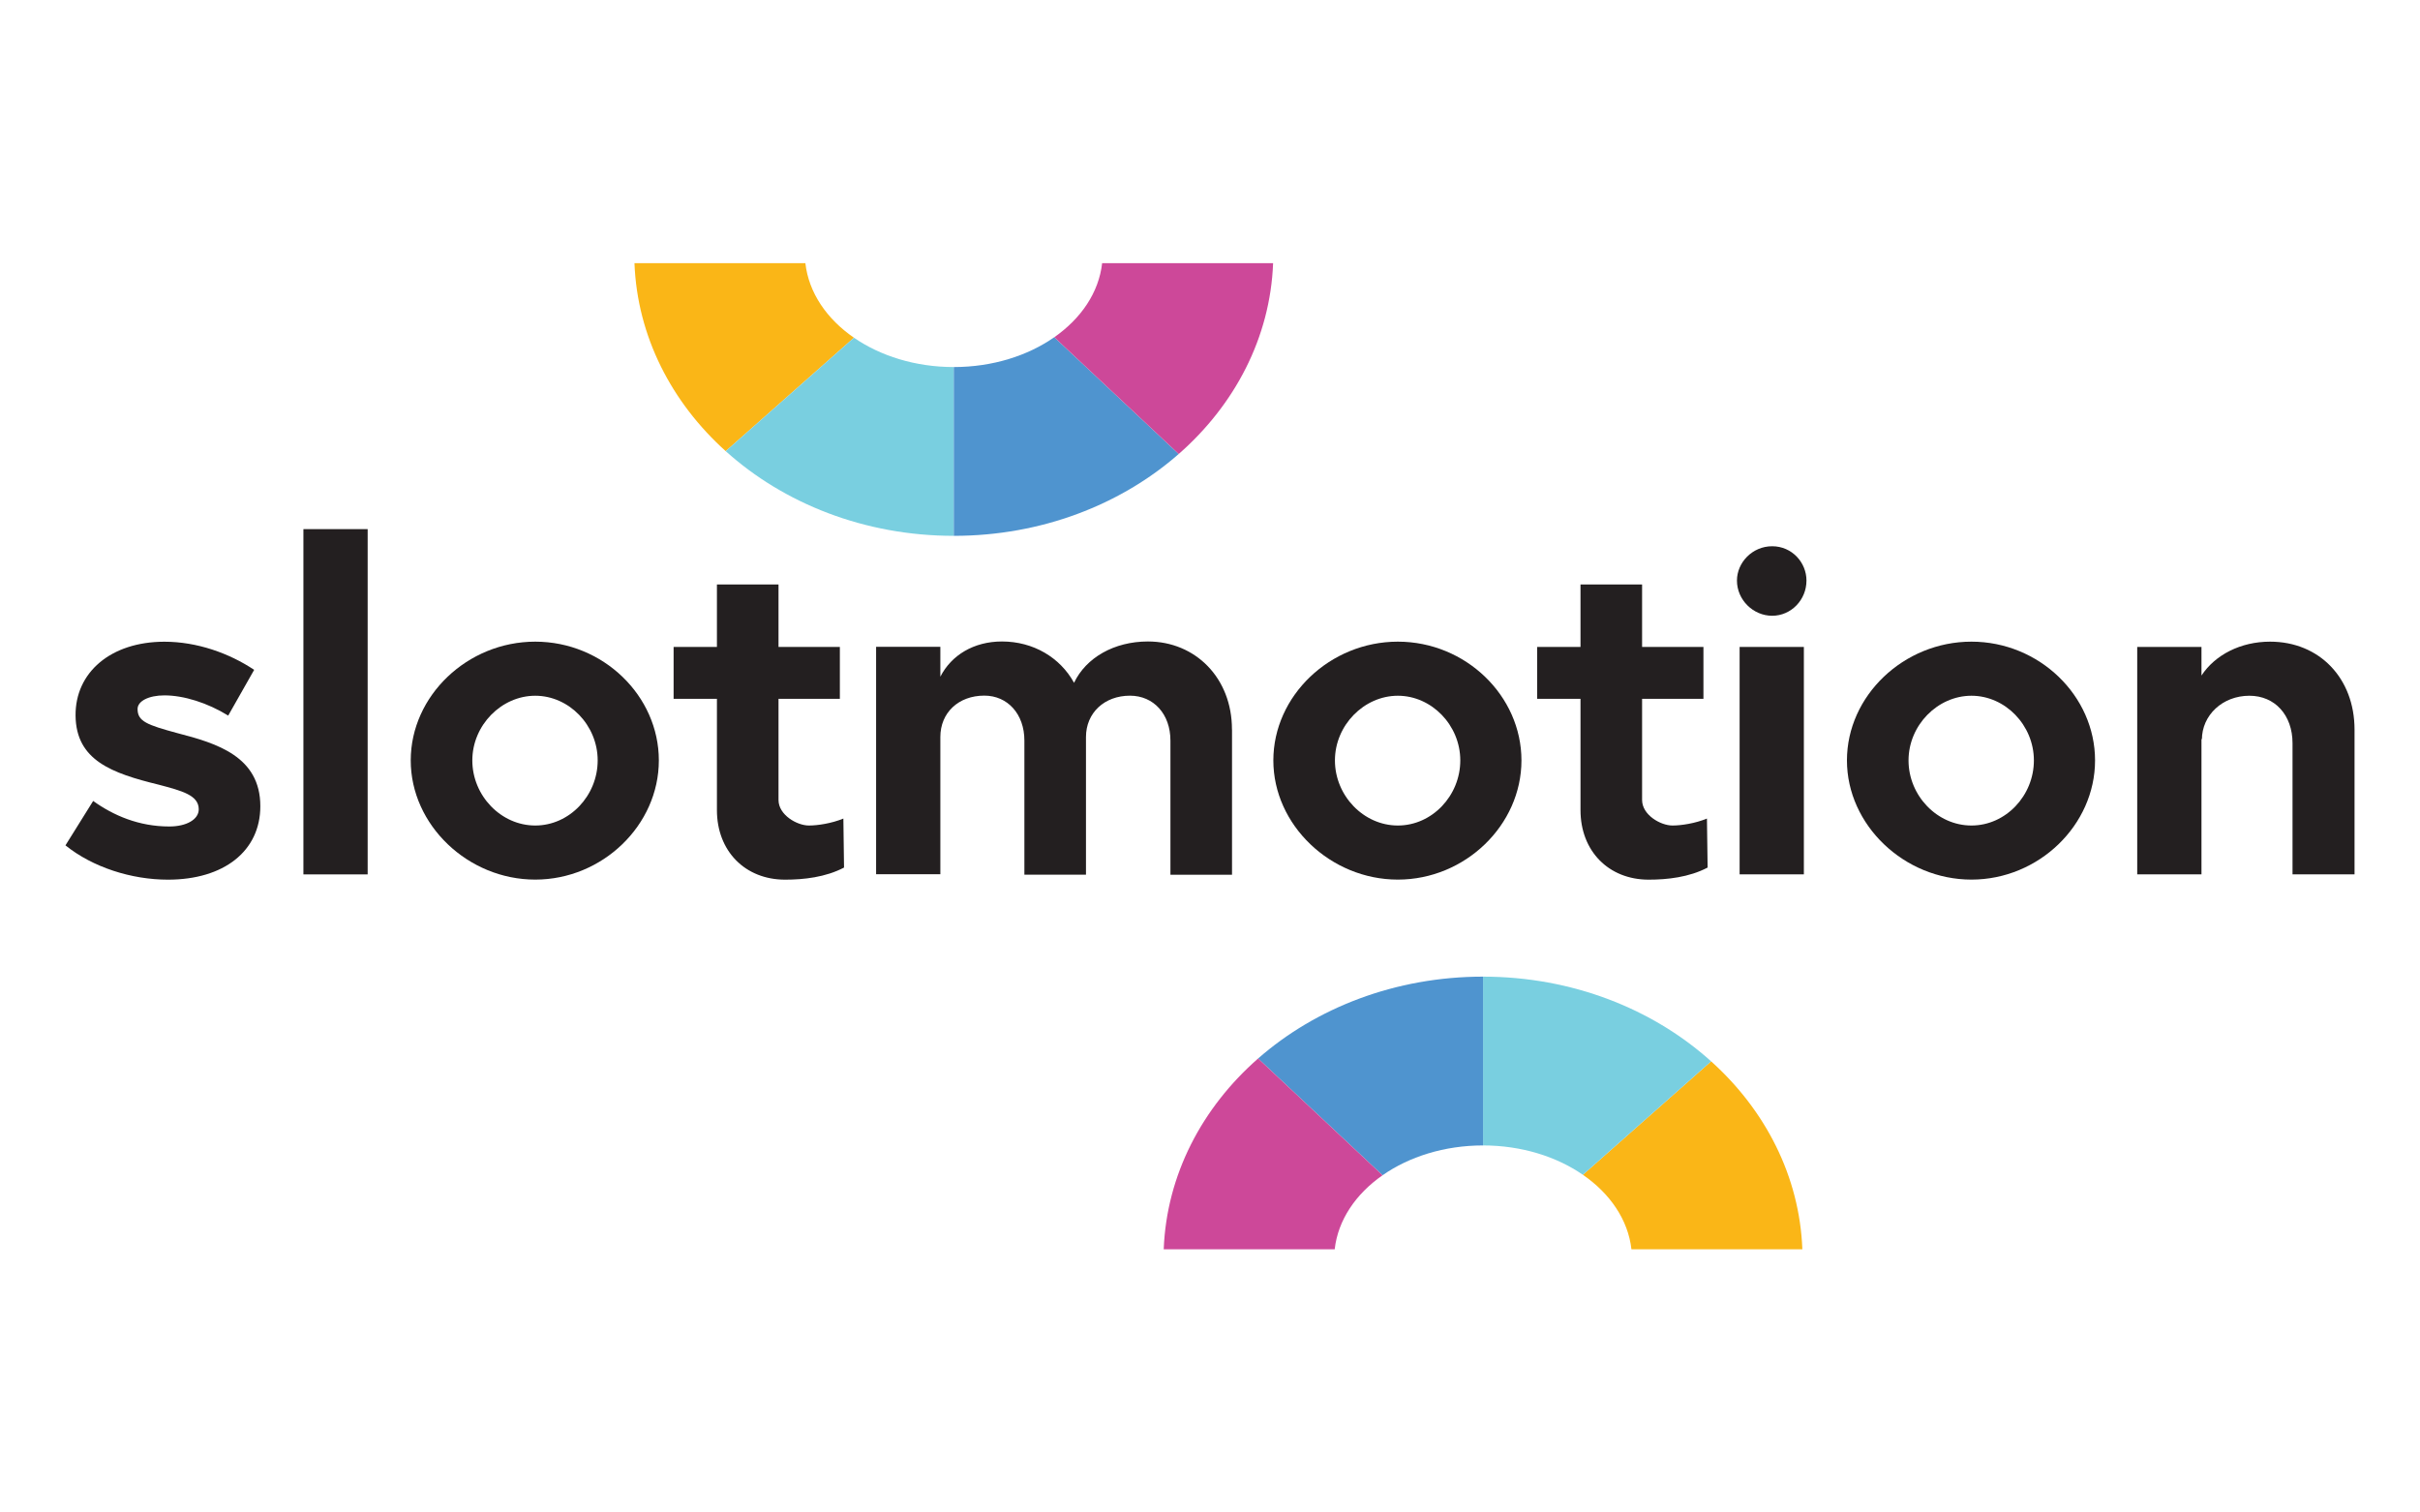
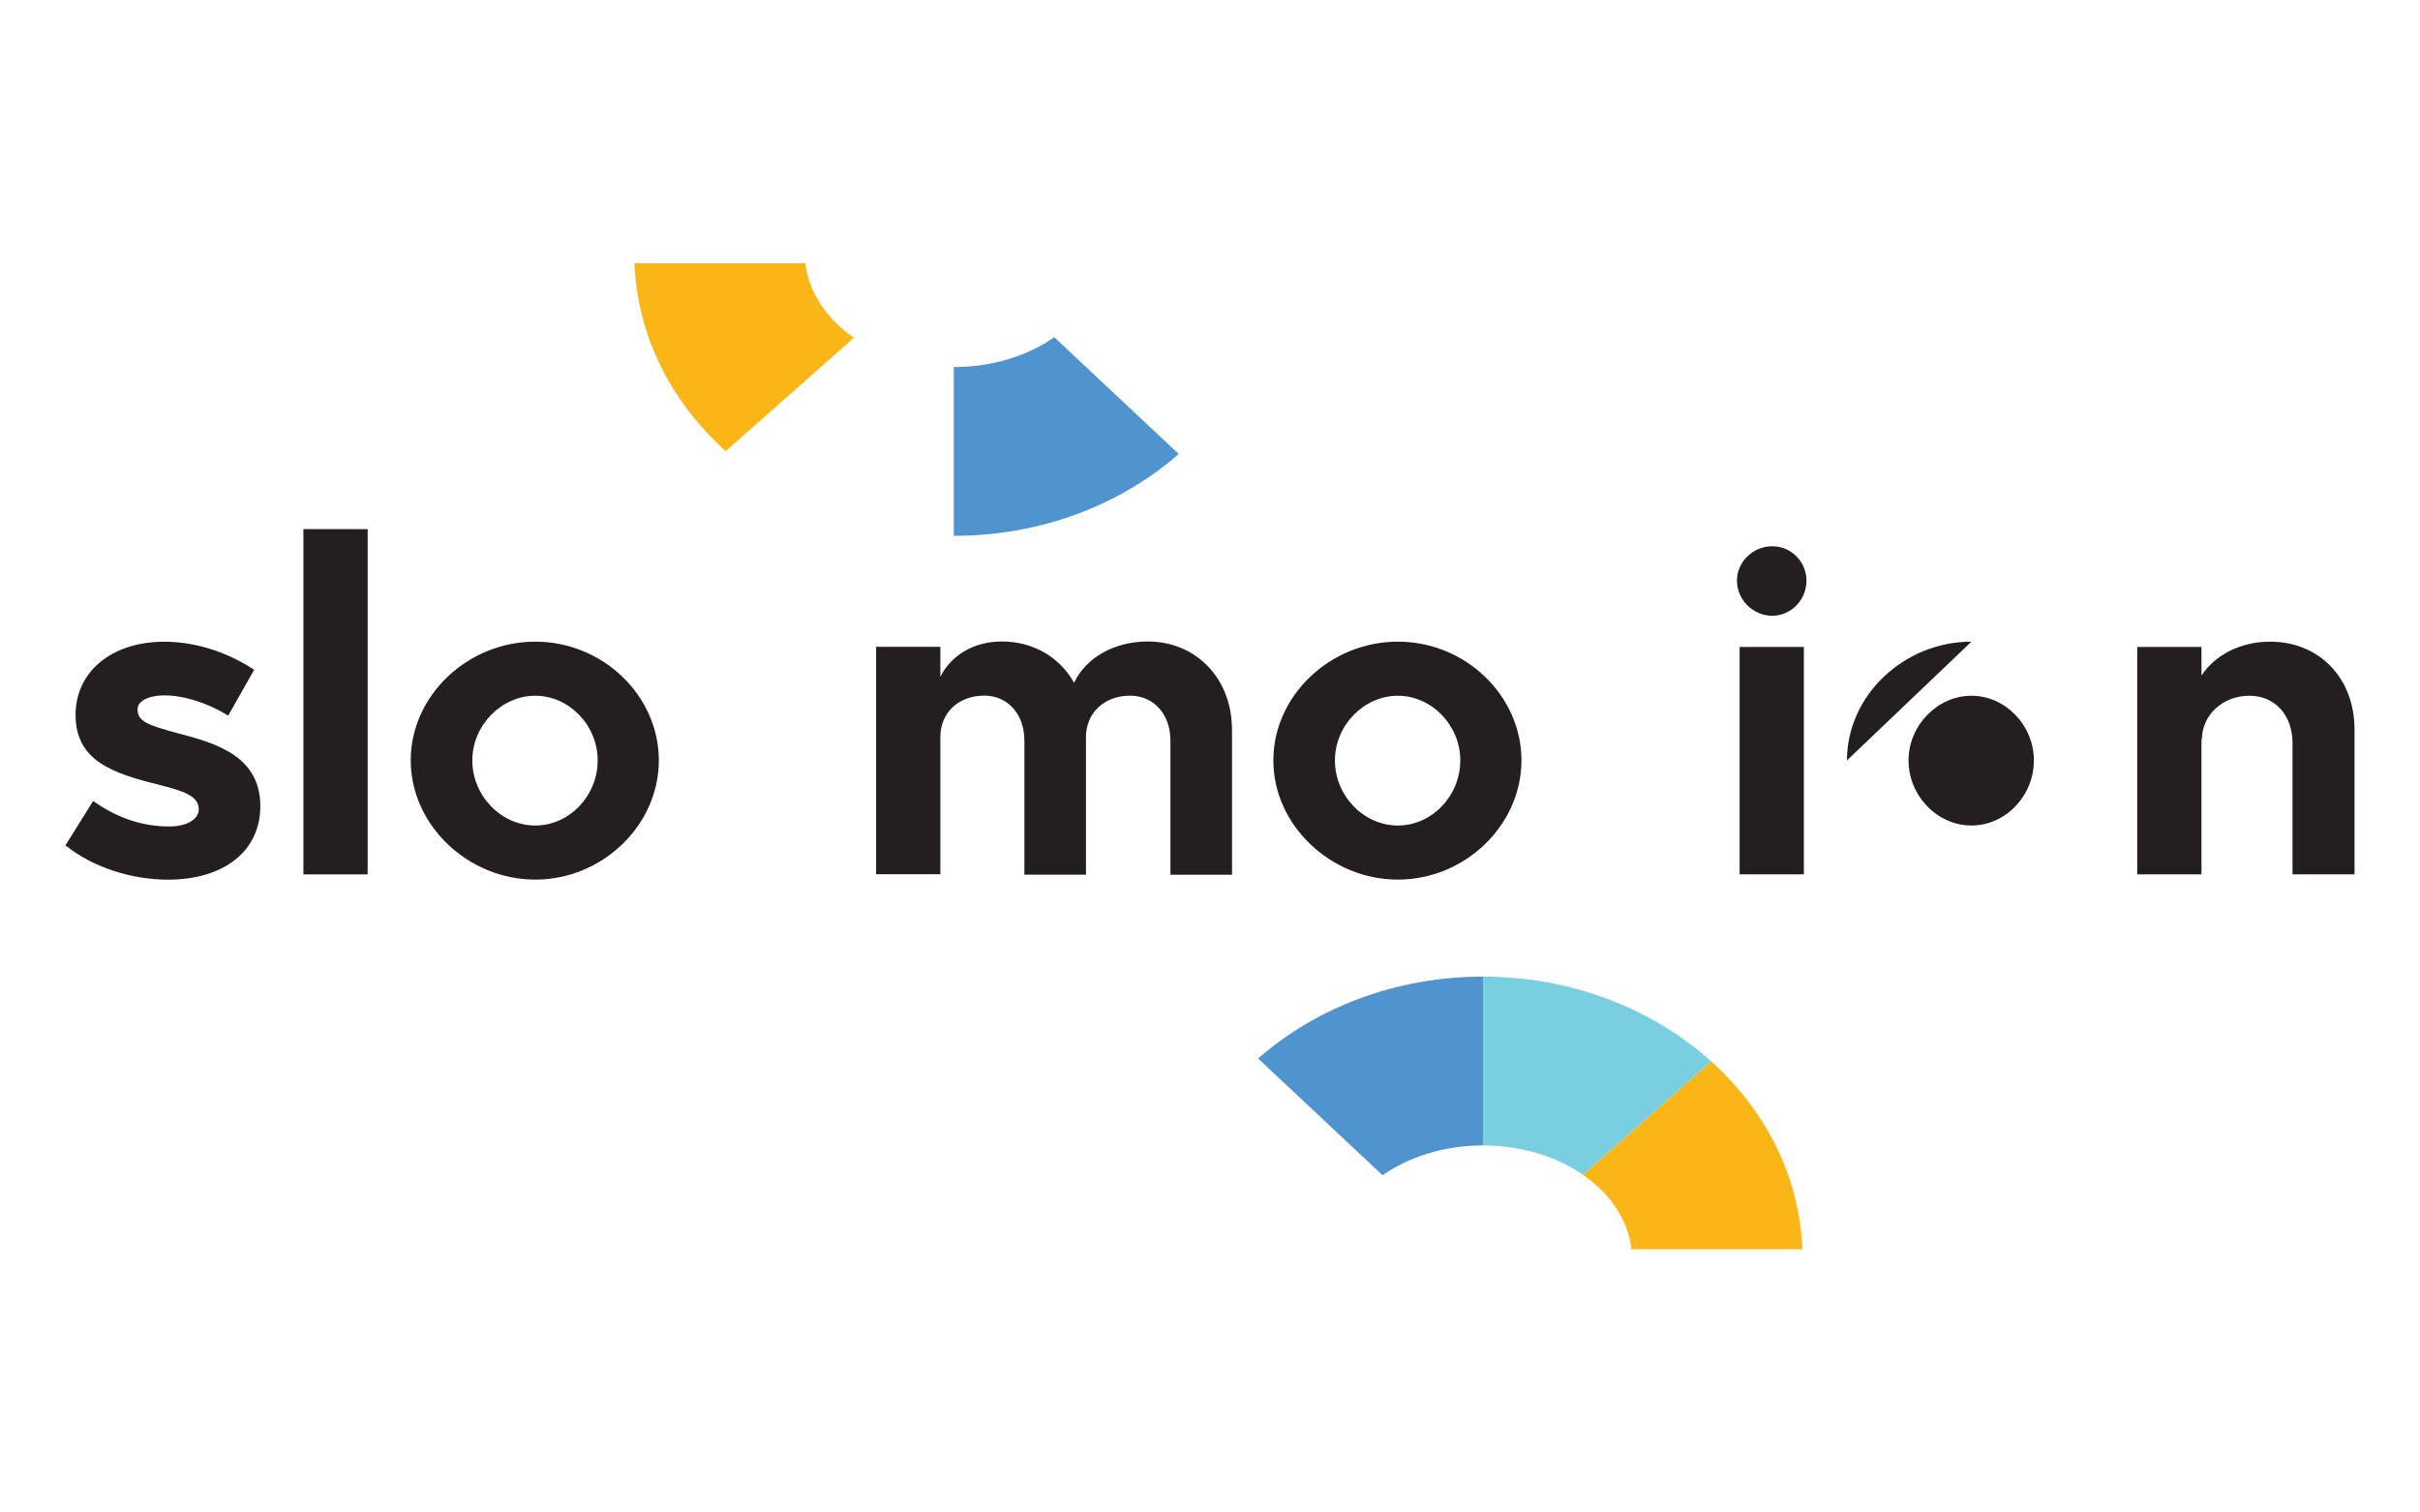
<svg xmlns="http://www.w3.org/2000/svg" id="uuid-4ecfb1da-b0fe-484c-a84d-6557bd26e6e3" viewBox="0 0 400 250">
  <defs>
    <style>.uuid-4d616e35-e477-43cc-a15b-f5a4f6cca838{fill:#cd4899;}.uuid-ca899797-3069-4228-9849-f3cea066672d{fill:#79cfe0;}.uuid-8d27ebbc-227b-4944-8e7c-d3ec55490825{fill:#231f20;}.uuid-435adcac-bb2e-49df-913f-c1b828d3a84a{fill:#4f94cf;}.uuid-bae6b44c-74ab-4245-96ad-2ed44af8e58e{fill:#fab617;}</style>
  </defs>
  <path class="uuid-8d27ebbc-227b-4944-8e7c-d3ec55490825" d="M10.82,139.73l4.58-7.34c3.34,2.4,7.56,4.22,12.58,4.22,2.84,0,4.87-1.16,4.87-2.84,0-2.33-2.76-3.05-6.62-4.07-7.71-1.89-13.67-4-13.74-11.42-.07-7.13,5.82-12.21,14.69-12.21,5.38,0,10.69,1.89,14.83,4.65l-4.29,7.56c-3.42-2.11-7.34-3.34-10.54-3.34-2.62,0-4.44.95-4.44,2.25,0,2.04,1.53,2.62,6.62,4,6.47,1.67,13.67,3.85,13.67,12.07,0,7.42-6.03,12.14-15.27,12.14-6.03,0-12.43-2.04-16.94-5.67Z" />
  <path class="uuid-8d27ebbc-227b-4944-8e7c-d3ec55490825" d="M50.15,87.46h10.62v57.07h-10.62v-57.07Z" />
  <path class="uuid-8d27ebbc-227b-4944-8e7c-d3ec55490825" d="M67.89,125.69c0-10.69,9.38-19.63,20.58-19.63s20.43,8.94,20.43,19.63-9.31,19.7-20.43,19.7-20.58-9.02-20.58-19.7ZM98.79,125.69c0-5.82-4.73-10.69-10.32-10.69s-10.4,4.87-10.4,10.69,4.73,10.76,10.4,10.76,10.32-4.94,10.32-10.76Z" />
-   <path class="uuid-8d27ebbc-227b-4944-8e7c-d3ec55490825" d="M139.51,143.4c-3.06,1.61-6.69,2-9.74,2-6.62,0-11.27-4.73-11.27-11.49v-18.4h-7.16v-8.58h7.16v-10.32h10.18v10.32h10.14v8.58h-10.14v16.72c0,2.47,3.05,4.22,5.02,4.22,1.45,0,3.76-.35,5.7-1.15l.11,8.1Z" />
-   <path class="uuid-8d27ebbc-227b-4944-8e7c-d3ec55490825" d="M282.25,143.4c-3.06,1.61-6.69,2-9.74,2-6.62,0-11.27-4.73-11.27-11.49v-18.4h-7.16v-8.58h7.16v-10.32h10.18v10.32h10.14v8.58h-10.14v16.72c0,2.47,3.05,4.22,5.02,4.22,1.45,0,3.76-.35,5.7-1.15l.11,8.1Z" />
  <path class="uuid-8d27ebbc-227b-4944-8e7c-d3ec55490825" d="M203.64,120.6v23.99h-10.18v-22.18c0-4.36-2.76-7.42-6.69-7.42-4.22,0-7.27,2.84-7.27,6.83v22.76h-10.18v-22.18c0-4.36-2.76-7.42-6.62-7.42-4.29,0-7.27,2.84-7.27,6.83v22.69h-10.62v-37.59h10.62v4.94c1.82-3.56,5.53-5.82,10.18-5.82,5.16,0,9.6,2.62,11.92,6.83,1.96-4.14,6.62-6.83,12.21-6.83,7.85,0,13.89,6.03,13.89,14.54Z" />
  <path class="uuid-8d27ebbc-227b-4944-8e7c-d3ec55490825" d="M210.47,125.69c0-10.69,9.38-19.63,20.58-19.63s20.43,8.94,20.43,19.63-9.31,19.7-20.43,19.7-20.58-9.02-20.58-19.7ZM241.37,125.69c0-5.82-4.73-10.69-10.32-10.69s-10.4,4.87-10.4,10.69,4.73,10.76,10.4,10.76,10.32-4.94,10.32-10.76Z" />
  <path class="uuid-8d27ebbc-227b-4944-8e7c-d3ec55490825" d="M287.1,95.96c0-2.98,2.54-5.67,5.82-5.67s5.67,2.69,5.67,5.67c0,3.2-2.54,5.82-5.67,5.82s-5.82-2.62-5.82-5.82ZM287.54,106.93h10.62v37.59h-10.62v-37.59Z" />
-   <path class="uuid-8d27ebbc-227b-4944-8e7c-d3ec55490825" d="M305.28,125.69c0-10.69,9.38-19.63,20.58-19.63s20.43,8.94,20.43,19.63-9.31,19.7-20.43,19.7-20.58-9.02-20.58-19.7ZM336.18,125.69c0-5.82-4.73-10.69-10.32-10.69s-10.4,4.87-10.4,10.69,4.73,10.76,10.4,10.76,10.32-4.94,10.32-10.76Z" />
+   <path class="uuid-8d27ebbc-227b-4944-8e7c-d3ec55490825" d="M305.28,125.69c0-10.69,9.38-19.63,20.58-19.63ZM336.18,125.69c0-5.82-4.73-10.69-10.32-10.69s-10.4,4.87-10.4,10.69,4.73,10.76,10.4,10.76,10.32-4.94,10.32-10.76Z" />
  <path class="uuid-8d27ebbc-227b-4944-8e7c-d3ec55490825" d="M389.18,120.6v23.92h-10.25v-21.67c0-4.65-2.91-7.85-7.13-7.85-4.43,0-7.85,3.2-7.85,7.27l-.07-.22v22.47h-10.62v-37.59h10.62v4.73c2.25-3.42,6.47-5.6,11.34-5.6,8.14,0,13.96,6.03,13.96,14.54Z" />
  <path class="uuid-bae6b44c-74ab-4245-96ad-2ed44af8e58e" d="M141.15,55.82l-21.2,18.75c-8.95-8.05-14.62-18.98-15.08-31.07h28.25c.55,4.88,3.54,9.23,8.03,12.32Z" />
-   <path class="uuid-ca899797-3069-4228-9849-f3cea066672d" d="M157.65,60.67v27.9c-14.76,0-28.11-5.36-37.7-14l21.2-18.75c4.36,3.01,10.15,4.85,16.5,4.85Z" />
  <path class="uuid-435adcac-bb2e-49df-913f-c1b828d3a84a" d="M194.83,75.04c-9.54,8.36-22.68,13.53-37.18,13.53v-27.9c6.4,0,12.23-1.87,16.61-4.93l20.57,19.3Z" />
-   <path class="uuid-4d616e35-e477-43cc-a15b-f5a4f6cca838" d="M210.43,43.5c-.47,12.32-6.35,23.43-15.6,31.54l-20.57-19.3c4.43-3.09,7.37-7.4,7.91-12.24h28.26Z" />
  <path class="uuid-bae6b44c-74ab-4245-96ad-2ed44af8e58e" d="M261.63,194.18l21.2-18.75c8.95,8.05,14.62,18.98,15.08,31.07h-28.25c-.55-4.88-3.54-9.23-8.03-12.32Z" />
  <path class="uuid-ca899797-3069-4228-9849-f3cea066672d" d="M245.13,189.33v-27.9c14.76,0,28.11,5.36,37.7,14l-21.2,18.75c-4.36-3.01-10.15-4.85-16.5-4.85Z" />
  <path class="uuid-435adcac-bb2e-49df-913f-c1b828d3a84a" d="M207.95,174.96c9.54-8.36,22.68-13.53,37.18-13.53v27.9c-6.4,0-12.23,1.87-16.61,4.93l-20.57-19.3Z" />
-   <path class="uuid-4d616e35-e477-43cc-a15b-f5a4f6cca838" d="M192.35,206.5c.47-12.32,6.35-23.43,15.6-31.54l20.57,19.3c-4.43,3.09-7.37,7.4-7.91,12.24h-28.26Z" />
</svg>